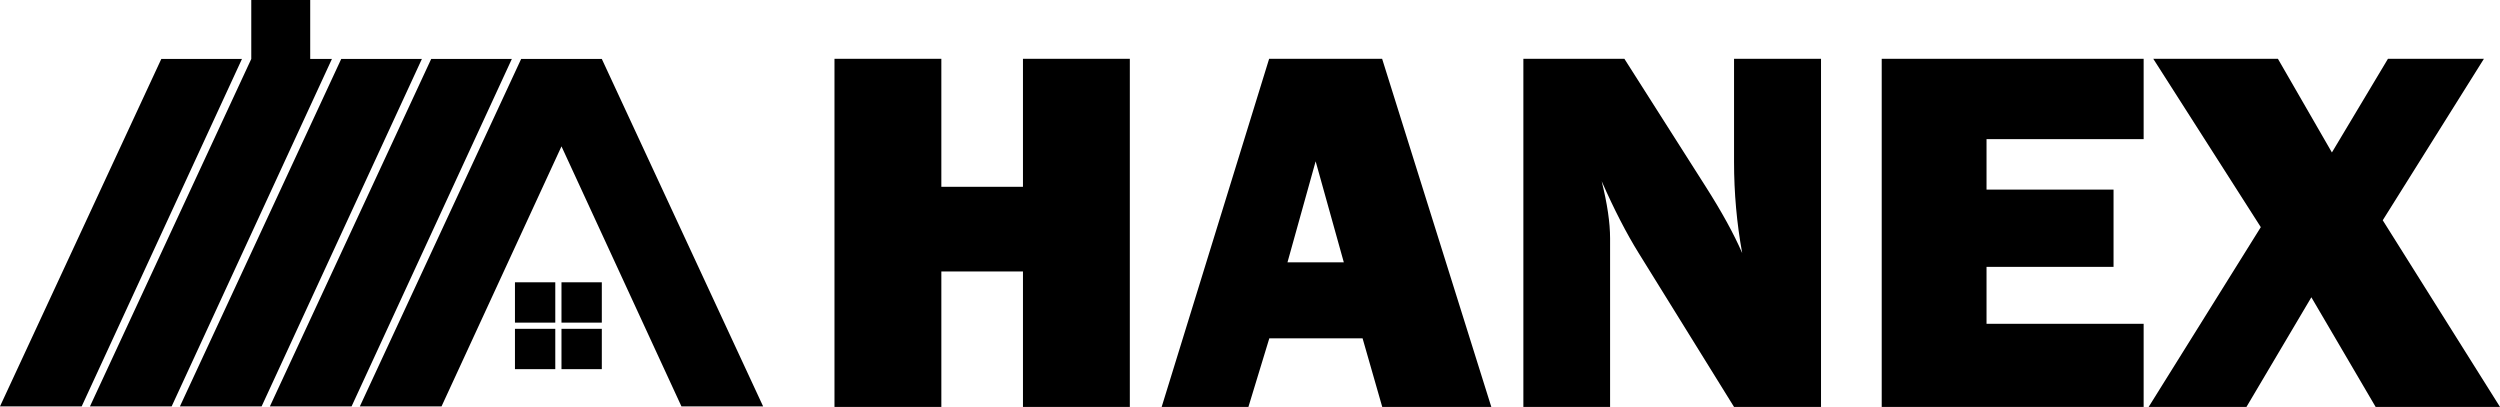
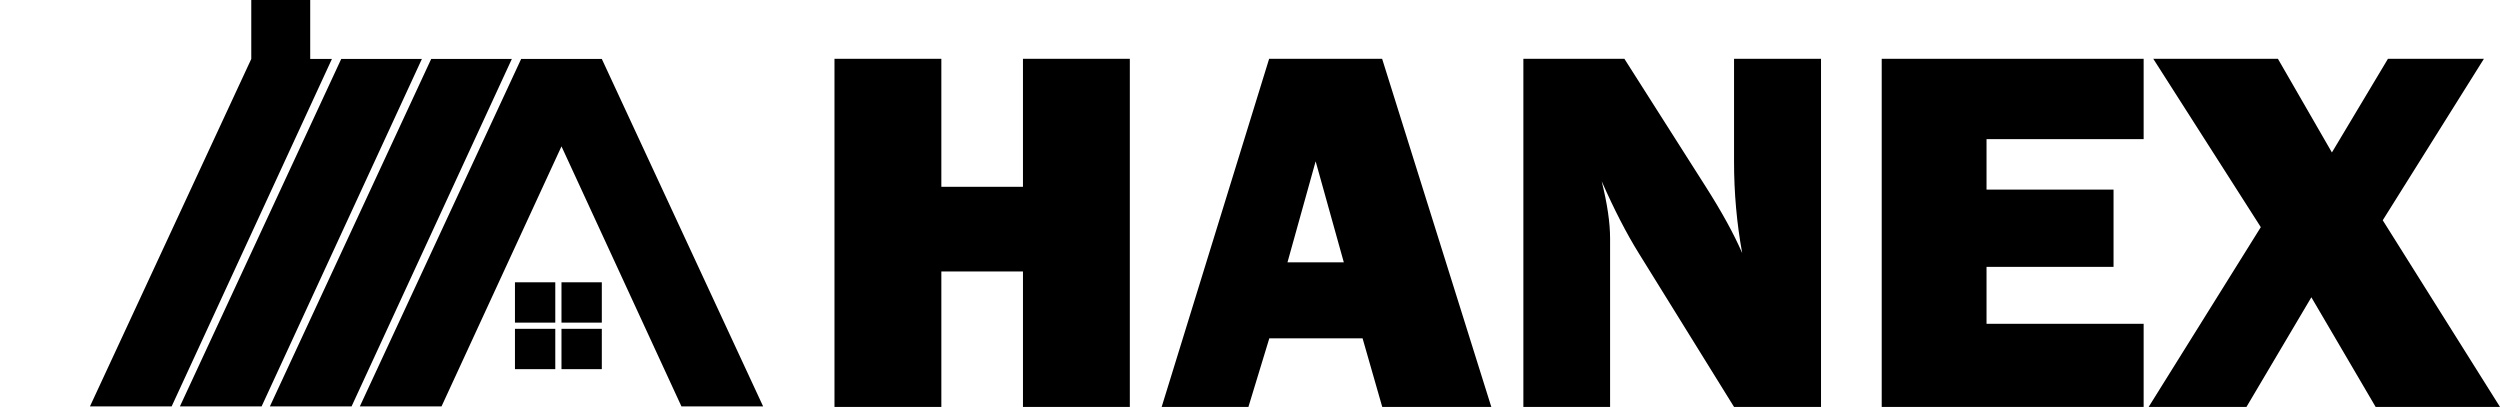
<svg xmlns="http://www.w3.org/2000/svg" id="Layer_2" data-name="Layer 2" viewBox="0 0 2839.13 462.12">
  <g id="Layer_1-2" data-name="Layer 1">
    <g>
      <g>
-         <polygon points="0 461.5 183.19 66.94 274.79 66.94 92.77 461.5 0 461.5" />
        <polygon points="352.29 66.94 352.29 0 285.36 0 285.36 66.94 102.17 461.5 194.94 461.5 376.95 66.94 352.29 66.94" />
        <polygon points="204.33 461.5 387.52 66.94 479.12 66.94 297.1 461.5 204.33 461.5" />
        <polygon points="306.5 461.5 489.69 66.94 581.28 66.94 399.27 461.5 306.5 461.5" />
        <polygon points="866.64 461.5 683.45 66.94 591.85 66.94 408.66 461.5 501.43 461.5 637.65 166.21 773.87 461.5 866.64 461.5" />
        <g>
          <rect x="637.65" y="320.59" width="45.8" height="45.8" />
          <rect x="584.81" y="320.59" width="45.8" height="45.8" />
          <rect x="637.65" y="373.43" width="45.8" height="45.8" />
          <rect x="584.81" y="373.43" width="45.8" height="45.8" />
        </g>
      </g>
      <g>
        <path d="m1283.09,66.75v395.36h-121.36v-153.8h-92.69v153.8h-121.36V66.75h121.36v145.4h92.69V66.75h121.36Z" />
        <path d="m1569.75,462.12l-22.34-77.91h-105.91l-23.74,77.91h-98.52l122.05-395.36h128.31l124,395.36h-123.85Zm-107.62-164.23h63.97l-31.99-114.69-31.98,114.69Z" />
        <path d="m2068.03,462.12h-98.77l-108.28-174.69c-13.9-22.4-27.91-49.62-42.04-81.65,6.37,25.49,9.56,47.12,9.56,64.88v191.45h-98.48V66.75h114.7l92.12,144.81c18.35,28.77,32.25,54.07,41.7,75.9-6.18-33.79-9.27-68.36-9.27-103.69v-117.02h98.77v395.36Z" />
        <path d="m2434.43,367.69v94.42h-297.46V66.75h297.46v91.24h-178.42v57.35h144.24v87.76h-144.24v64.59h178.42Z" />
        <path d="m2820.88,66.75l-114.92,183.39,133.16,211.97h-141.22l-73-124.51-73.7,124.51h-111.07l127.36-204.15-122.14-191.22h141.55l61.34,106.4,63.67-106.4h108.96Z" />
      </g>
    </g>
  </g>
</svg>